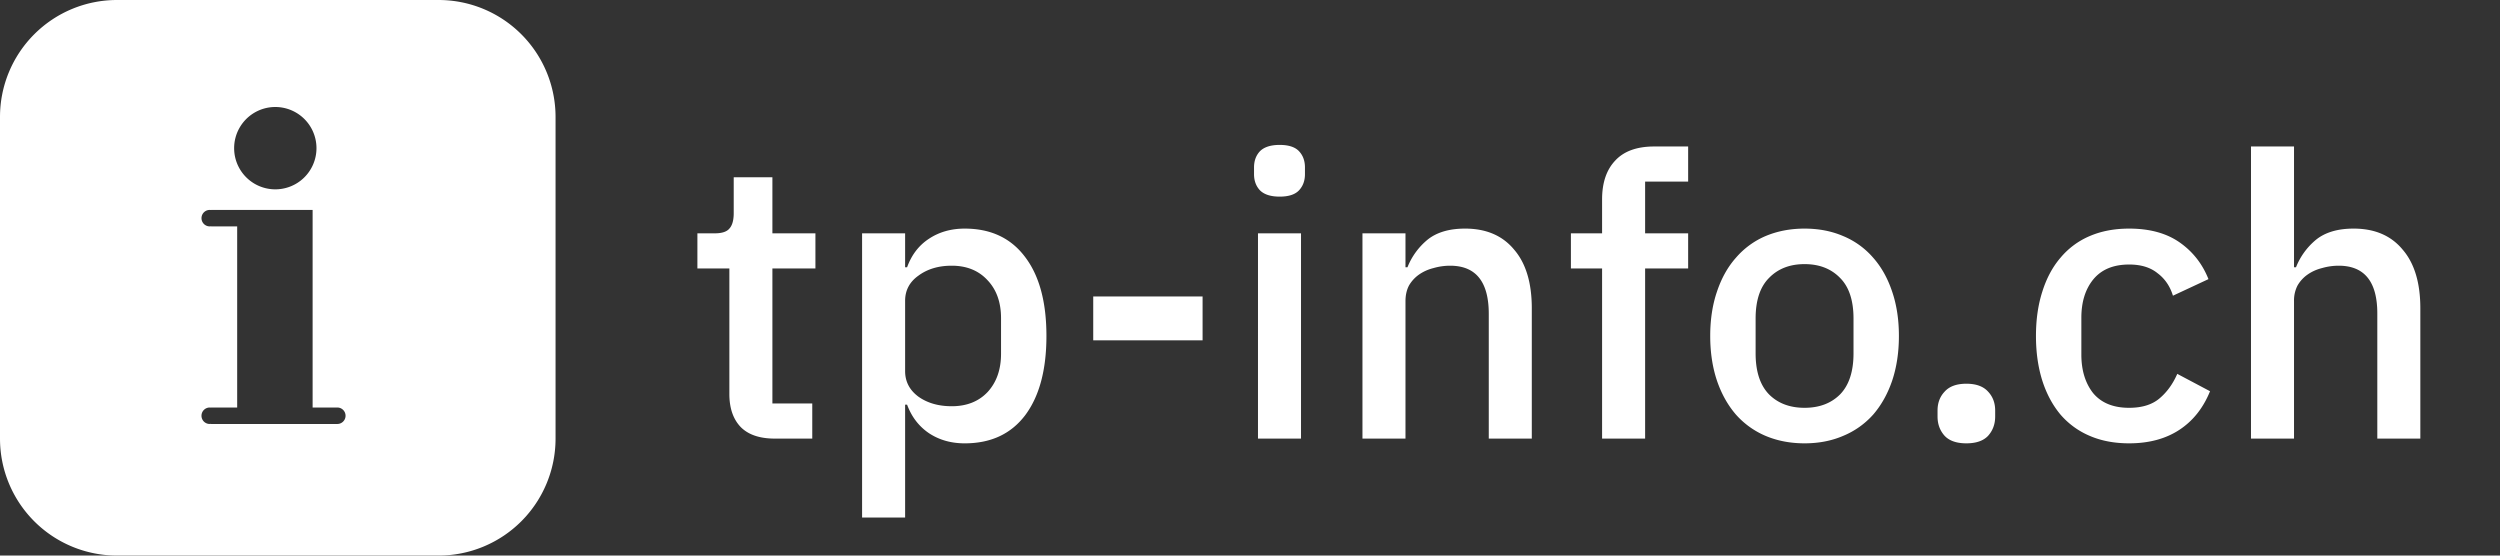
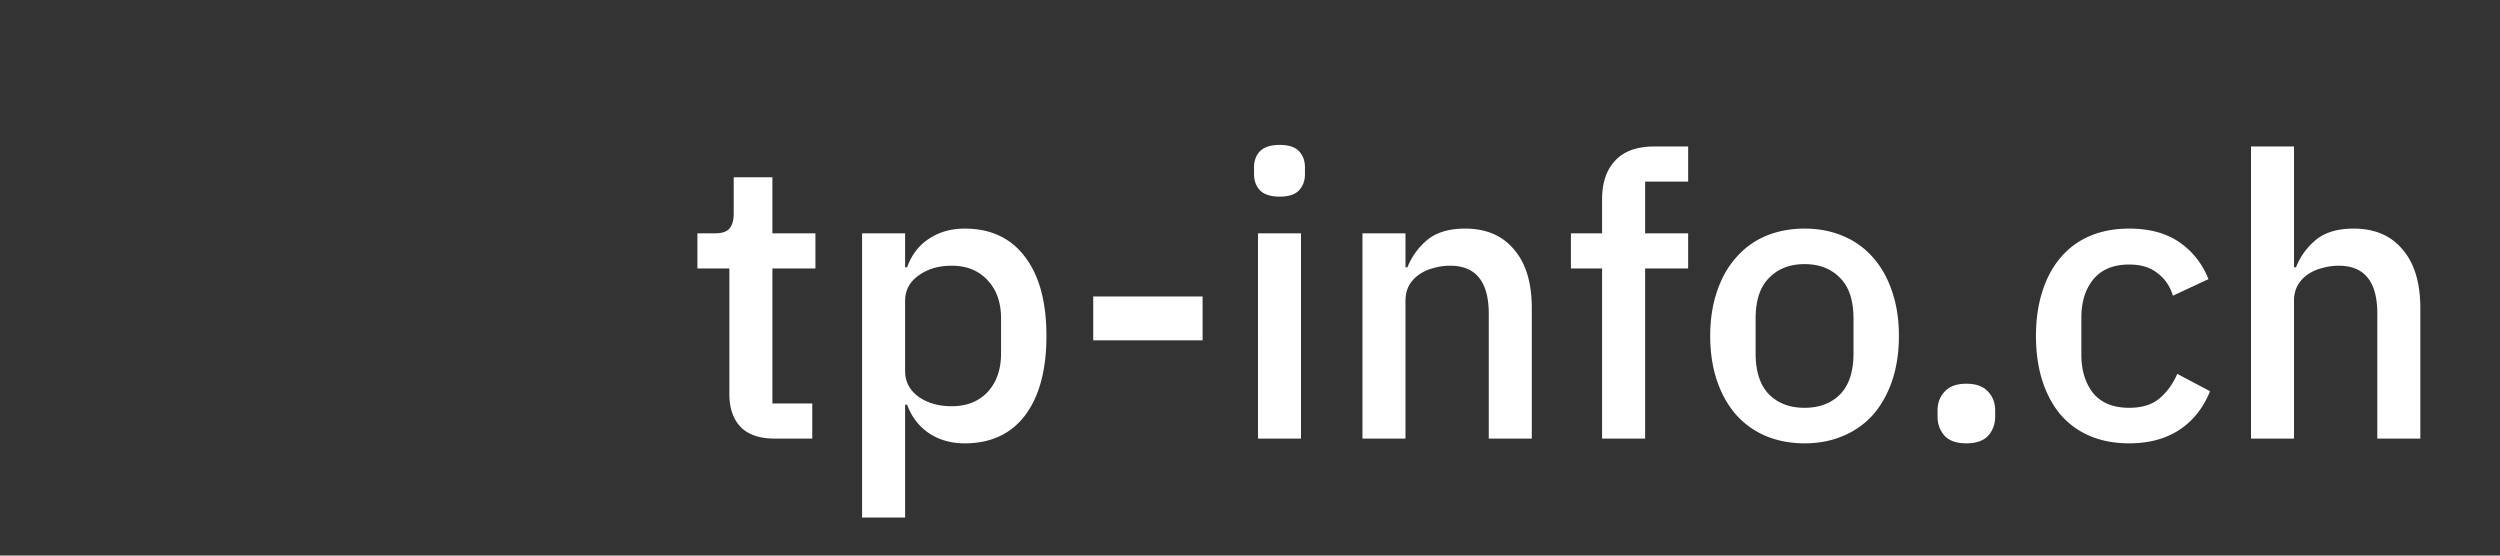
<svg xmlns="http://www.w3.org/2000/svg" width="171" height="38" fill="none">
  <rect width="100%" height="100%" fill="#333333" stroke="none" />
-   <path fill-rule="evenodd" clip-rule="evenodd" d="M8 0a8 8 0 0 0-8 8v22a8 8 0 0 0 8 8h22a8 8 0 0 0 8-8V8a8 8 0 0 0-8-8H8Zm10.756 12.95a2.816 2.816 0 1 0 0-5.63 2.816 2.816 0 0 0 0 5.63Zm-2.534 14.924h-1.783v.008a.563.563 0 1 0 0 1.11V29h8.634a.563.563 0 1 0 0-1.126h-1.69V14.359H14.44v.008a.563.563 0 1 0 0 1.11v.008h1.783v12.389Z" fill="#fff" />
  <path d="M52.994 30c-1.026 0-1.8-.261-2.322-.783-.522-.54-.783-1.296-.783-2.268v-8.586h-2.187V15.96h1.188c.486 0 .819-.108.999-.324.198-.216.297-.567.297-1.053v-2.457h2.646v3.834h2.943v2.403h-2.943v9.234h2.727V30h-2.565Zm5.973-14.04h2.943v2.322h.135c.306-.846.801-1.494 1.485-1.944.702-.468 1.521-.702 2.457-.702 1.782 0 3.16.648 4.131 1.944.972 1.278 1.458 3.078 1.458 5.4 0 2.322-.486 4.131-1.458 5.427-.972 1.278-2.349 1.917-4.13 1.917-.937 0-1.756-.234-2.458-.702-.684-.468-1.179-1.116-1.485-1.944h-.135V35.4h-2.943V15.96Zm6.13 11.826c1.025 0 1.844-.324 2.456-.972.612-.666.918-1.539.918-2.619v-2.43c0-1.08-.306-1.944-.918-2.592-.612-.666-1.43-.999-2.457-.999-.9 0-1.656.225-2.268.675-.612.432-.918 1.008-.918 1.728v4.806c0 .72.306 1.305.918 1.755.612.432 1.368.648 2.268.648Zm9.68-4.509V20.28h7.48v2.997h-7.48Zm12.754-9.828c-.612 0-1.062-.144-1.35-.432-.27-.288-.405-.657-.405-1.107v-.459c0-.45.135-.819.405-1.107.288-.288.738-.432 1.35-.432.612 0 1.053.144 1.323.432.27.288.405.657.405 1.107v.459c0 .45-.135.819-.405 1.107-.27.288-.71.432-1.323.432Zm-1.485 2.511h2.943V30h-2.943V15.96ZM93.192 30V15.96h2.943v2.322h.135a4.68 4.68 0 0 1 1.377-1.89c.63-.504 1.485-.756 2.565-.756 1.44 0 2.556.477 3.348 1.431.81.936 1.215 2.277 1.215 4.023V30h-2.943v-8.532c0-2.196-.882-3.294-2.646-3.294a4.11 4.11 0 0 0-1.134.162c-.36.09-.684.234-.972.432-.288.198-.522.45-.702.756-.162.306-.243.666-.243 1.08V30h-2.943Zm16.391-11.637h-2.133V15.96h2.133v-2.322c0-1.134.297-2.016.891-2.646.594-.648 1.485-.972 2.673-.972h2.322v2.403h-2.943v3.537h2.943v2.403h-2.943V30h-2.943V18.363Zm13.849 11.961c-.972 0-1.863-.171-2.673-.513a5.672 5.672 0 0 1-2.025-1.458c-.558-.648-.99-1.422-1.296-2.322-.306-.918-.459-1.935-.459-3.051s.153-2.124.459-3.024c.306-.918.738-1.692 1.296-2.322a5.53 5.53 0 0 1 2.025-1.485c.81-.342 1.701-.513 2.673-.513s1.854.171 2.646.513a5.48 5.48 0 0 1 2.052 1.485c.558.63.99 1.404 1.296 2.322.306.9.459 1.908.459 3.024s-.153 2.133-.459 3.051c-.306.9-.738 1.674-1.296 2.322a5.618 5.618 0 0 1-2.052 1.458c-.792.342-1.674.513-2.646.513Zm0-2.43c1.008 0 1.818-.306 2.43-.918.612-.63.918-1.566.918-2.808v-2.376c0-1.242-.306-2.169-.918-2.781-.612-.63-1.422-.945-2.43-.945-1.008 0-1.818.315-2.43.945-.612.612-.918 1.539-.918 2.781v2.376c0 1.242.306 2.178.918 2.808.612.612 1.422.918 2.43.918Zm11.067 2.43c-.666 0-1.161-.171-1.485-.513-.324-.36-.486-.801-.486-1.323v-.405c0-.522.162-.954.486-1.296.324-.36.819-.54 1.485-.54.666 0 1.161.18 1.485.54.324.342.486.774.486 1.296v.405c0 .522-.162.963-.486 1.323-.324.342-.819.513-1.485.513Zm11.133 0c-1.008 0-1.908-.171-2.7-.513a5.42 5.42 0 0 1-1.998-1.458c-.54-.648-.954-1.422-1.242-2.322-.288-.918-.432-1.935-.432-3.051s.144-2.124.432-3.024c.288-.918.702-1.692 1.242-2.322a5.292 5.292 0 0 1 1.998-1.485c.792-.342 1.692-.513 2.7-.513 1.404 0 2.556.315 3.456.945.9.63 1.557 1.467 1.971 2.511l-2.43 1.134c-.198-.648-.549-1.161-1.053-1.539-.486-.396-1.134-.594-1.944-.594-1.08 0-1.899.342-2.457 1.026-.54.666-.81 1.539-.81 2.619v2.511c0 1.08.27 1.962.81 2.646.558.666 1.377.999 2.457.999.864 0 1.548-.207 2.052-.621.522-.432.936-.999 1.242-1.701l2.241 1.188c-.468 1.152-1.17 2.034-2.106 2.646-.936.612-2.079.918-3.429.918Zm8.336-20.304h2.943v8.262h.135a4.68 4.68 0 0 1 1.377-1.89c.63-.504 1.485-.756 2.565-.756 1.44 0 2.556.477 3.348 1.431.81.936 1.215 2.277 1.215 4.023V30h-2.943v-8.559c0-2.178-.882-3.267-2.646-3.267a4.11 4.11 0 0 0-1.134.162c-.36.09-.684.234-.972.432-.288.198-.522.45-.702.756a2.217 2.217 0 0 0-.243 1.053V30h-2.943V10.02Z" fill="#fff" />
</svg>